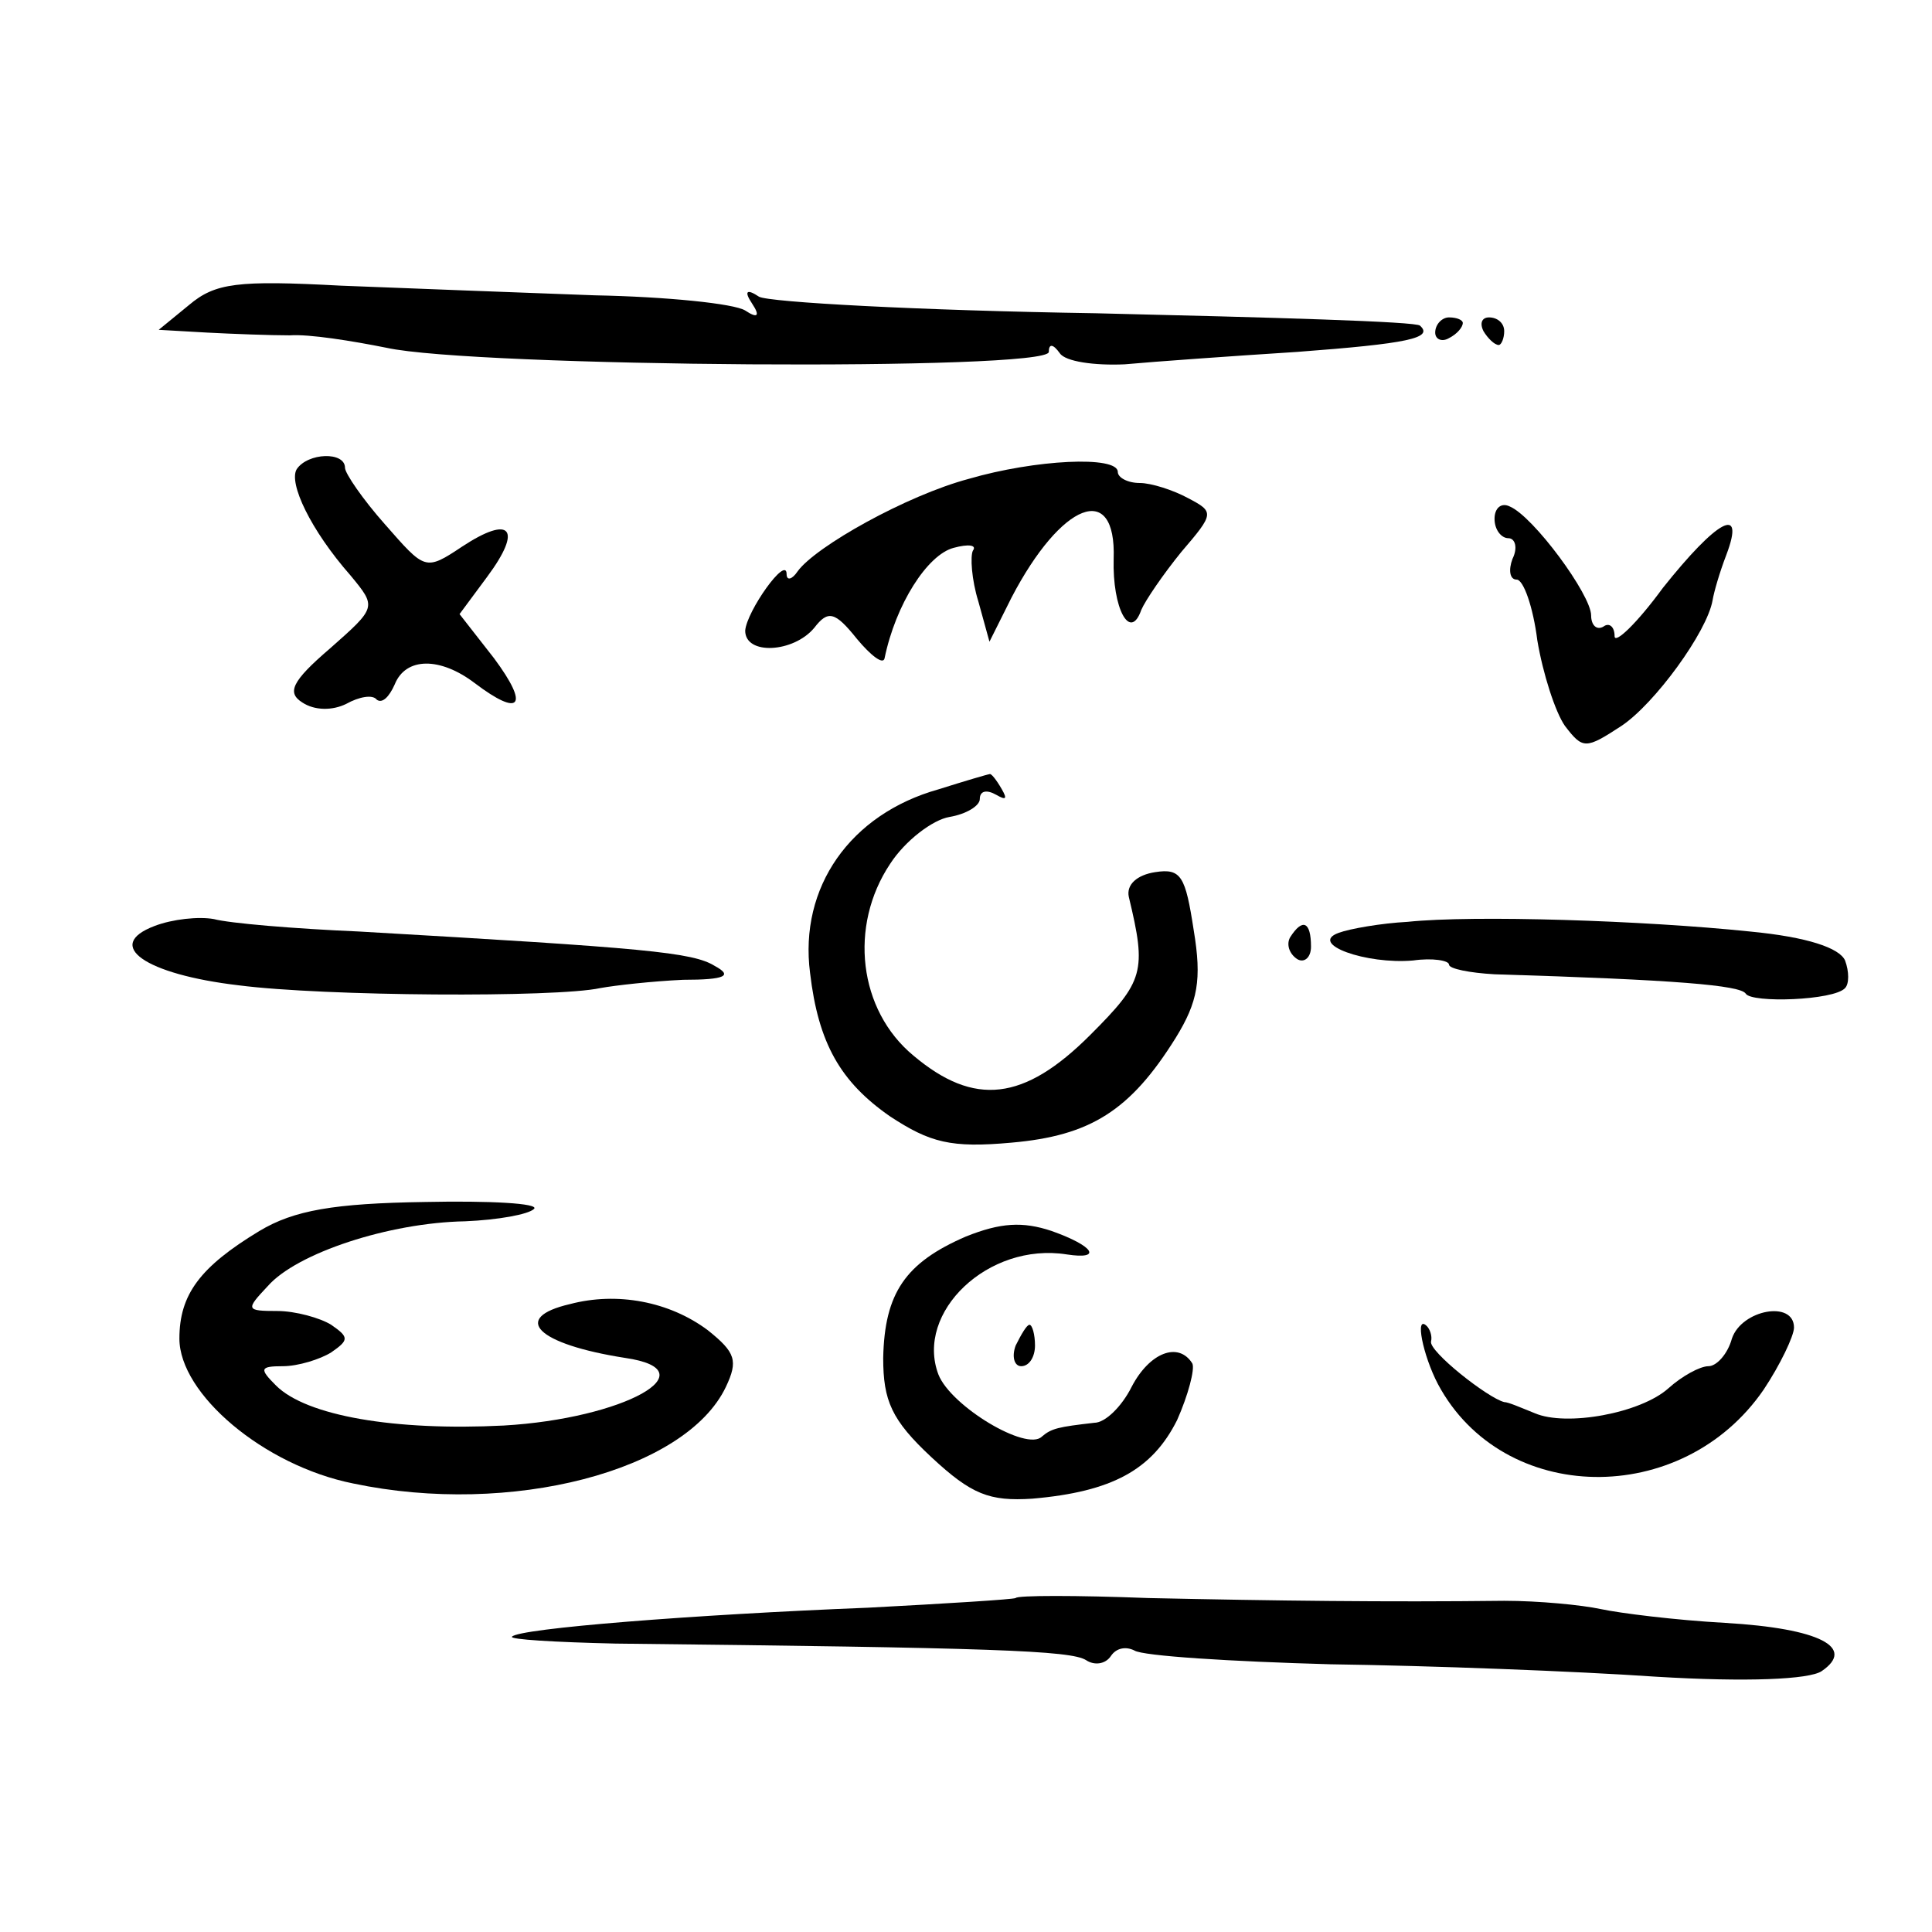
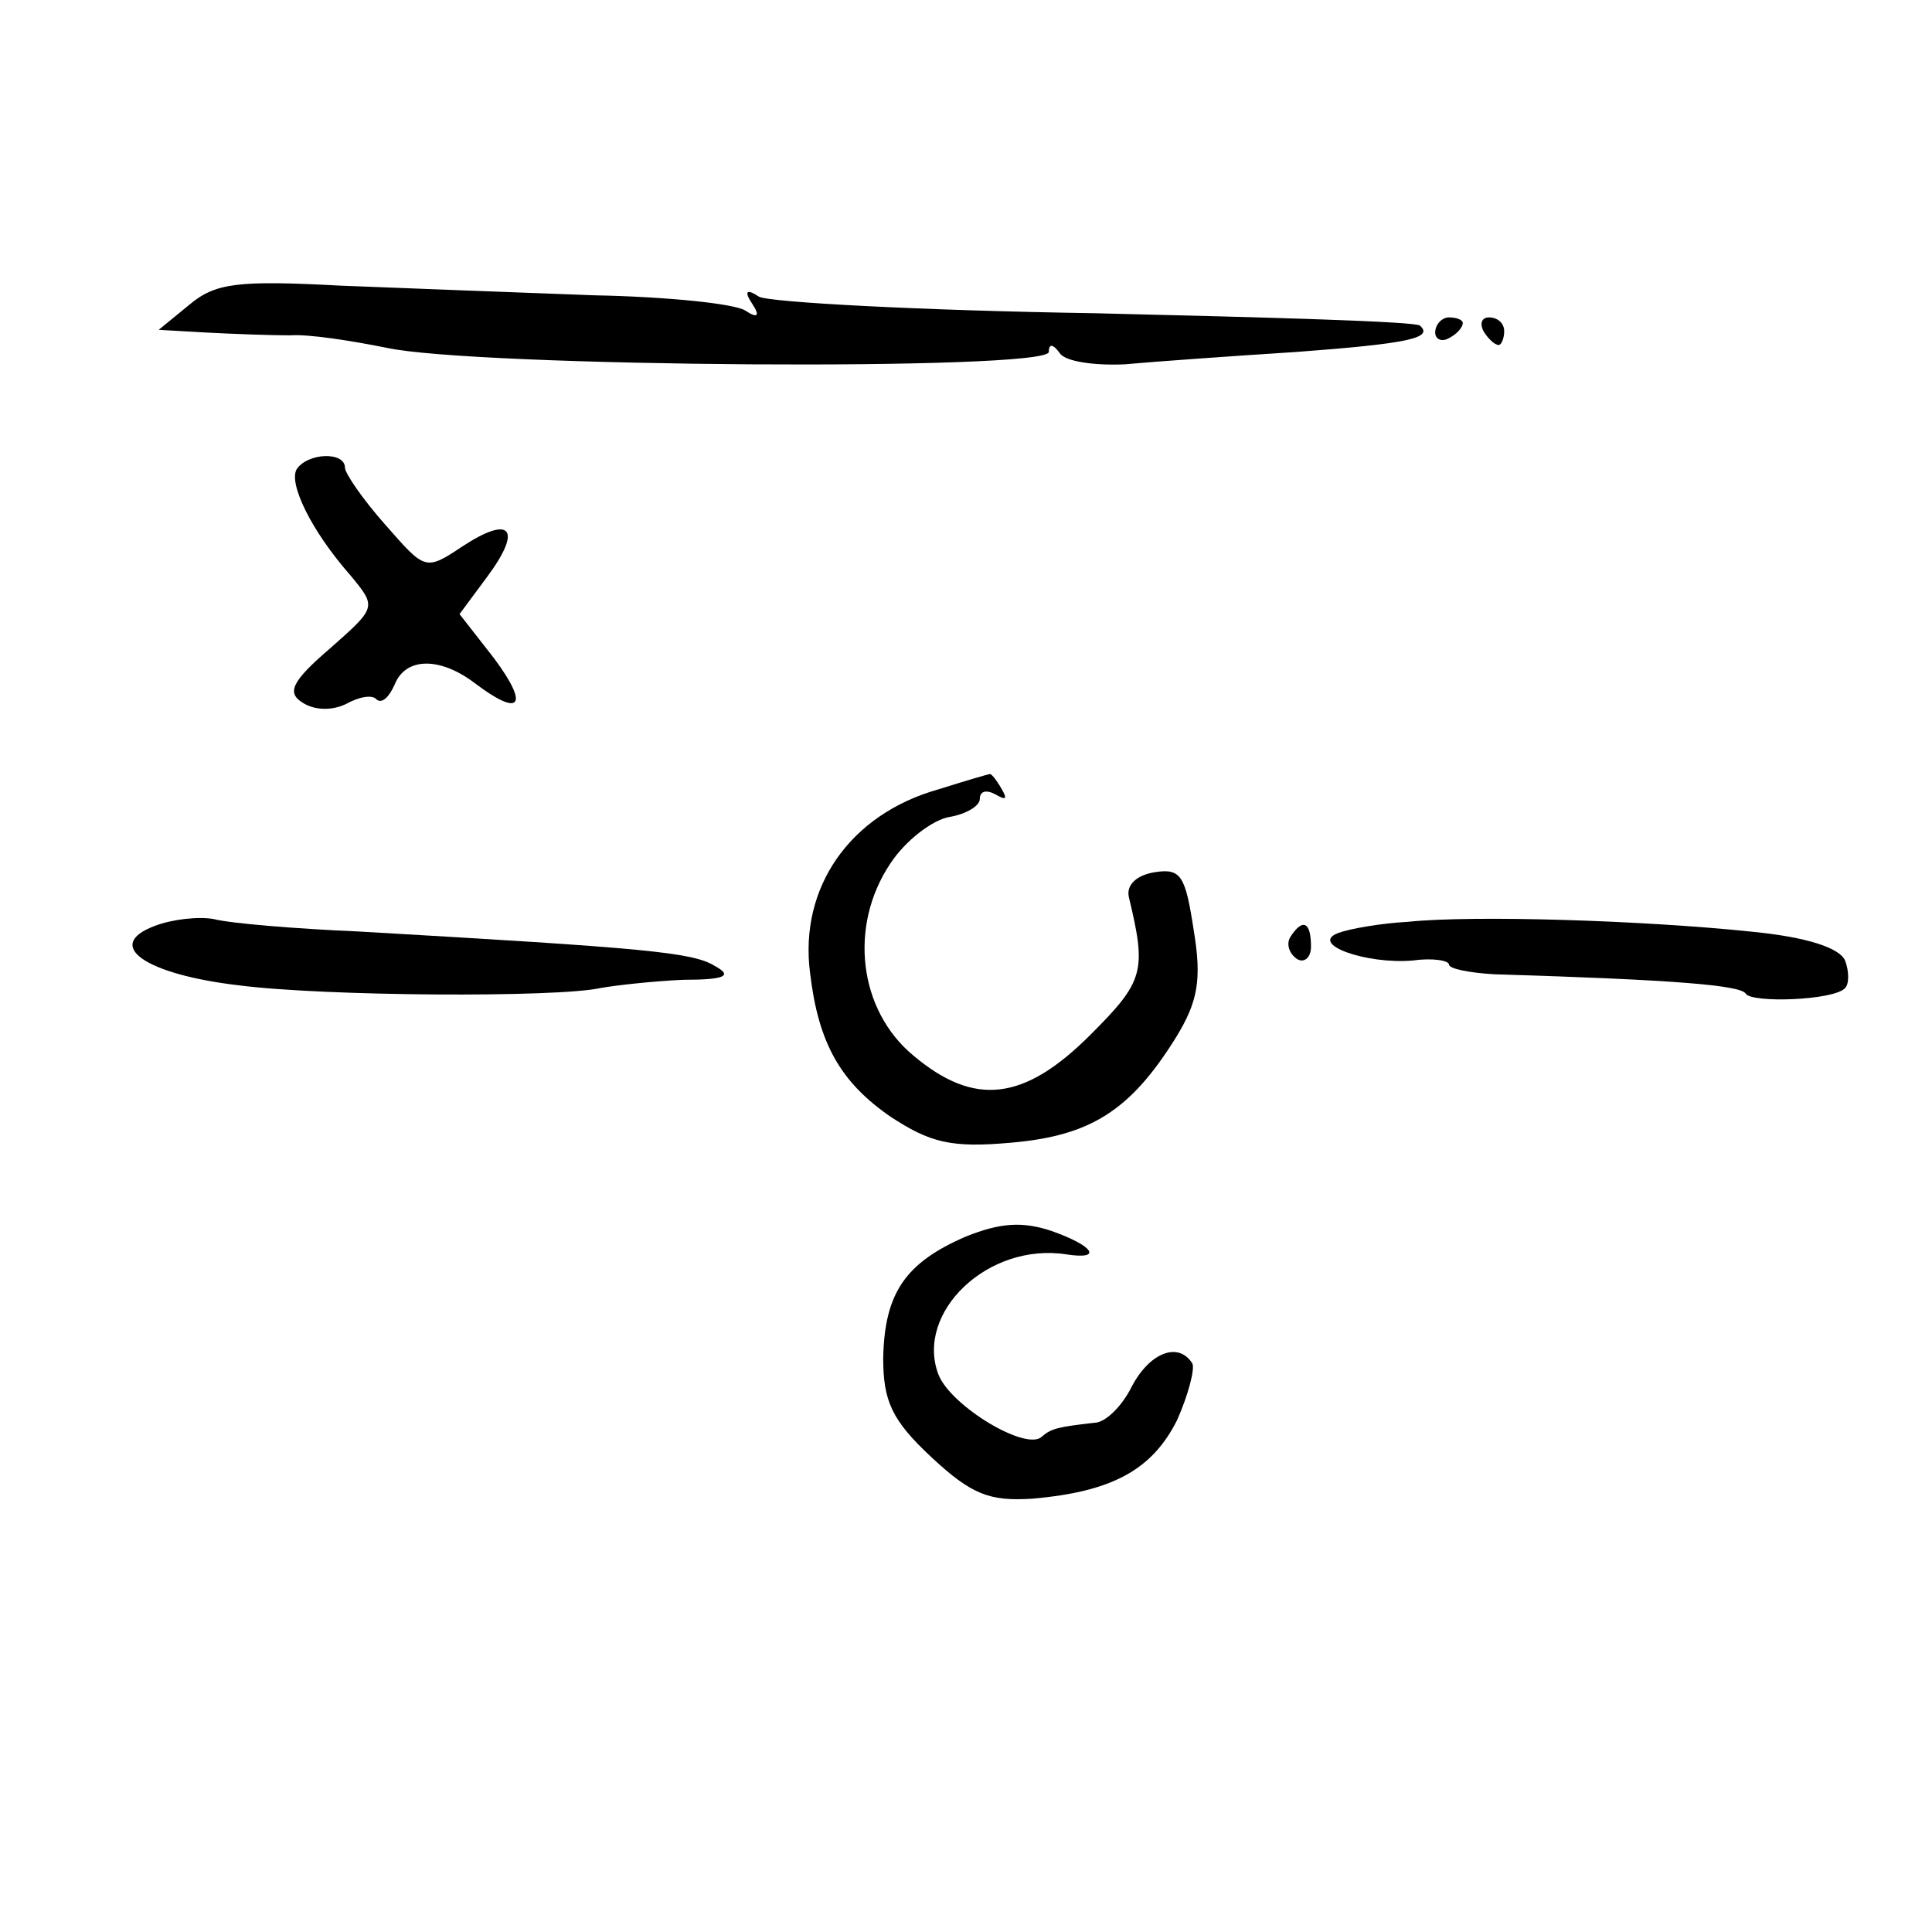
<svg xmlns="http://www.w3.org/2000/svg" version="1.0" width="140pt" height="140pt" viewBox="0 0 140 140" preserveAspectRatio="xMidYMid meet">
  <g transform="translate(0,140) scale(0.1,-0.1)" fill="#000000" stroke="none">
    <path d="M137 1179 l-22 -18 35 -2 c19 -1 46 -2 60 -2 14 1 45 -4 70 -9 63 -14 480 -17 480 -3 0 6 3 6 8 -1 4 -6 25 -9 47 -8 22 2 78 6 125 9 80 6 99 10 89 19 -2 3 -108 6 -235 9 -128 2 -237 8 -244 12 -9 6 -11 4 -5 -5 6 -9 4 -11 -5 -5 -8 5 -57 10 -109 11 -53 2 -135 5 -184 7 -75 4 -91 2 -110 -14z" />
    <path d="M1040 1159 c0 -5 5 -7 10 -4 6 3 10 8 10 11 0 2 -4 4 -10 4 -5 0 -10 -5 -10 -11z" />
    <path d="M1075 1160 c3 -5 8 -10 11 -10 2 0 4 5 4 10 0 6 -5 10 -11 10 -5 0 -7 -4 -4 -10z" />
    <path d="M215 1060 c-6 -10 10 -44 39 -77 19 -23 19 -23 -15 -53 -28 -24 -31 -32 -20 -39 9 -6 22 -6 32 -1 9 5 19 7 22 3 4 -3 9 2 13 11 8 20 33 20 58 1 33 -25 40 -17 14 18 l-25 32 20 27 c26 35 17 45 -18 22 -27 -18 -27 -17 -56 16 -16 18 -29 37 -29 41 0 12 -27 11 -35 -1z" />
-     <path d="M702 1053 c-45 -12 -111 -49 -124 -67 -4 -6 -8 -7 -8 -2 0 14 -29 -27 -30 -41 0 -18 35 -16 50 2 10 13 15 12 31 -8 10 -12 19 -19 20 -14 8 39 31 75 50 80 11 3 17 2 14 -2 -2 -4 -1 -21 4 -37 l8 -29 16 32 c36 69 76 85 74 28 -1 -36 12 -60 20 -37 3 7 16 26 29 42 24 28 24 29 5 39 -11 6 -27 11 -35 11 -9 0 -16 4 -16 8 0 12 -60 9 -108 -5z" />
-     <path d="M1083 1024 c0 -8 5 -14 10 -14 5 0 7 -7 3 -15 -3 -8 -2 -15 3 -15 5 0 12 -20 15 -44 4 -24 13 -52 20 -62 13 -17 15 -17 41 0 24 16 62 68 66 91 1 6 5 20 10 33 14 37 -7 25 -46 -24 -19 -26 -35 -41 -35 -35 0 7 -4 10 -8 7 -5 -3 -9 1 -9 8 0 15 -42 72 -59 79 -6 3 -11 -1 -11 -9z" />
    <path d="M680 828 c-64 -18 -101 -71 -93 -133 6 -51 22 -79 58 -104 29 -19 44 -23 88 -19 57 5 86 23 119 76 16 26 19 42 13 78 -6 39 -9 45 -28 42 -13 -2 -21 -9 -19 -18 13 -54 11 -61 -28 -100 -48 -48 -84 -52 -128 -15 -40 33 -47 94 -17 139 11 17 31 32 43 34 12 2 22 8 22 13 0 6 5 7 12 3 7 -4 8 -3 4 4 -4 7 -8 12 -9 11 -1 0 -18 -5 -37 -11z" />
    <path d="M112 729 c-37 -14 -7 -35 61 -43 62 -8 230 -9 262 -2 11 2 38 5 60 6 31 0 36 3 23 10 -16 10 -50 13 -258 25 -47 2 -94 6 -105 9 -11 2 -30 0 -43 -5z" />
    <path d="M1020 732 c-19 -1 -42 -5 -50 -8 -22 -8 20 -23 54 -20 14 2 26 0 26 -3 0 -3 15 -6 33 -7 132 -4 178 -8 182 -14 4 -7 64 -5 72 4 3 3 3 12 0 20 -4 9 -27 17 -69 21 -77 8 -200 12 -248 7z" />
    <path d="M935 721 c-3 -5 -1 -12 5 -16 5 -3 10 1 10 9 0 18 -6 21 -15 7z" />
-     <path d="M188 508 c-43 -26 -58 -46 -58 -78 0 -40 61 -92 126 -105 114 -24 241 9 270 70 9 19 7 25 -13 41 -28 21 -66 28 -100 19 -43 -10 -24 -29 40 -39 62 -9 -1 -44 -88 -49 -79 -4 -143 7 -165 29 -12 12 -12 14 5 14 11 0 27 5 35 10 13 9 13 11 0 20 -8 5 -26 10 -39 10 -23 0 -23 1 -7 18 21 24 88 46 143 47 24 1 46 5 50 9 4 4 -32 6 -79 5 -66 -1 -95 -6 -120 -21z" />
    <path d="M700 504 c-44 -19 -59 -41 -60 -88 0 -31 6 -45 35 -72 29 -27 42 -32 73 -30 58 5 87 21 105 57 8 18 13 37 11 41 -10 16 -31 8 -44 -17 -7 -14 -19 -26 -27 -26 -26 -3 -31 -4 -38 -10 -11 -11 -66 22 -75 45 -17 45 36 96 93 87 26 -4 20 6 -11 17 -21 7 -37 6 -62 -4z" />
-     <path d="M1255 430 c-3 -11 -11 -20 -17 -20 -6 0 -19 -7 -29 -16 -20 -18 -74 -28 -97 -18 -10 4 -19 8 -22 8 -12 3 -55 37 -53 44 1 4 -1 9 -3 11 -9 9 -3 -21 8 -42 47 -88 177 -90 236 -4 12 18 22 39 22 45 0 20 -38 13 -45 -8z" />
-     <path d="M736 425 c-3 -8 -1 -15 4 -15 6 0 10 7 10 15 0 8 -2 15 -4 15 -2 0 -6 -7 -10 -15z" />
-     <path d="M736 242 c-2 -1 -50 -4 -107 -7 -126 -5 -253 -15 -258 -21 -2 -2 31 -4 75 -5 273 -3 330 -5 341 -12 6 -4 14 -3 18 3 4 6 11 7 17 4 6 -4 70 -8 142 -10 72 -1 178 -5 236 -9 66 -4 111 -2 120 4 25 17 -1 31 -70 35 -36 2 -76 7 -90 10 -14 3 -45 6 -70 6 -86 -1 -165 0 -258 2 -52 2 -95 2 -96 0z" />
+     <path d="M736 242 z" />
  </g>
</svg>